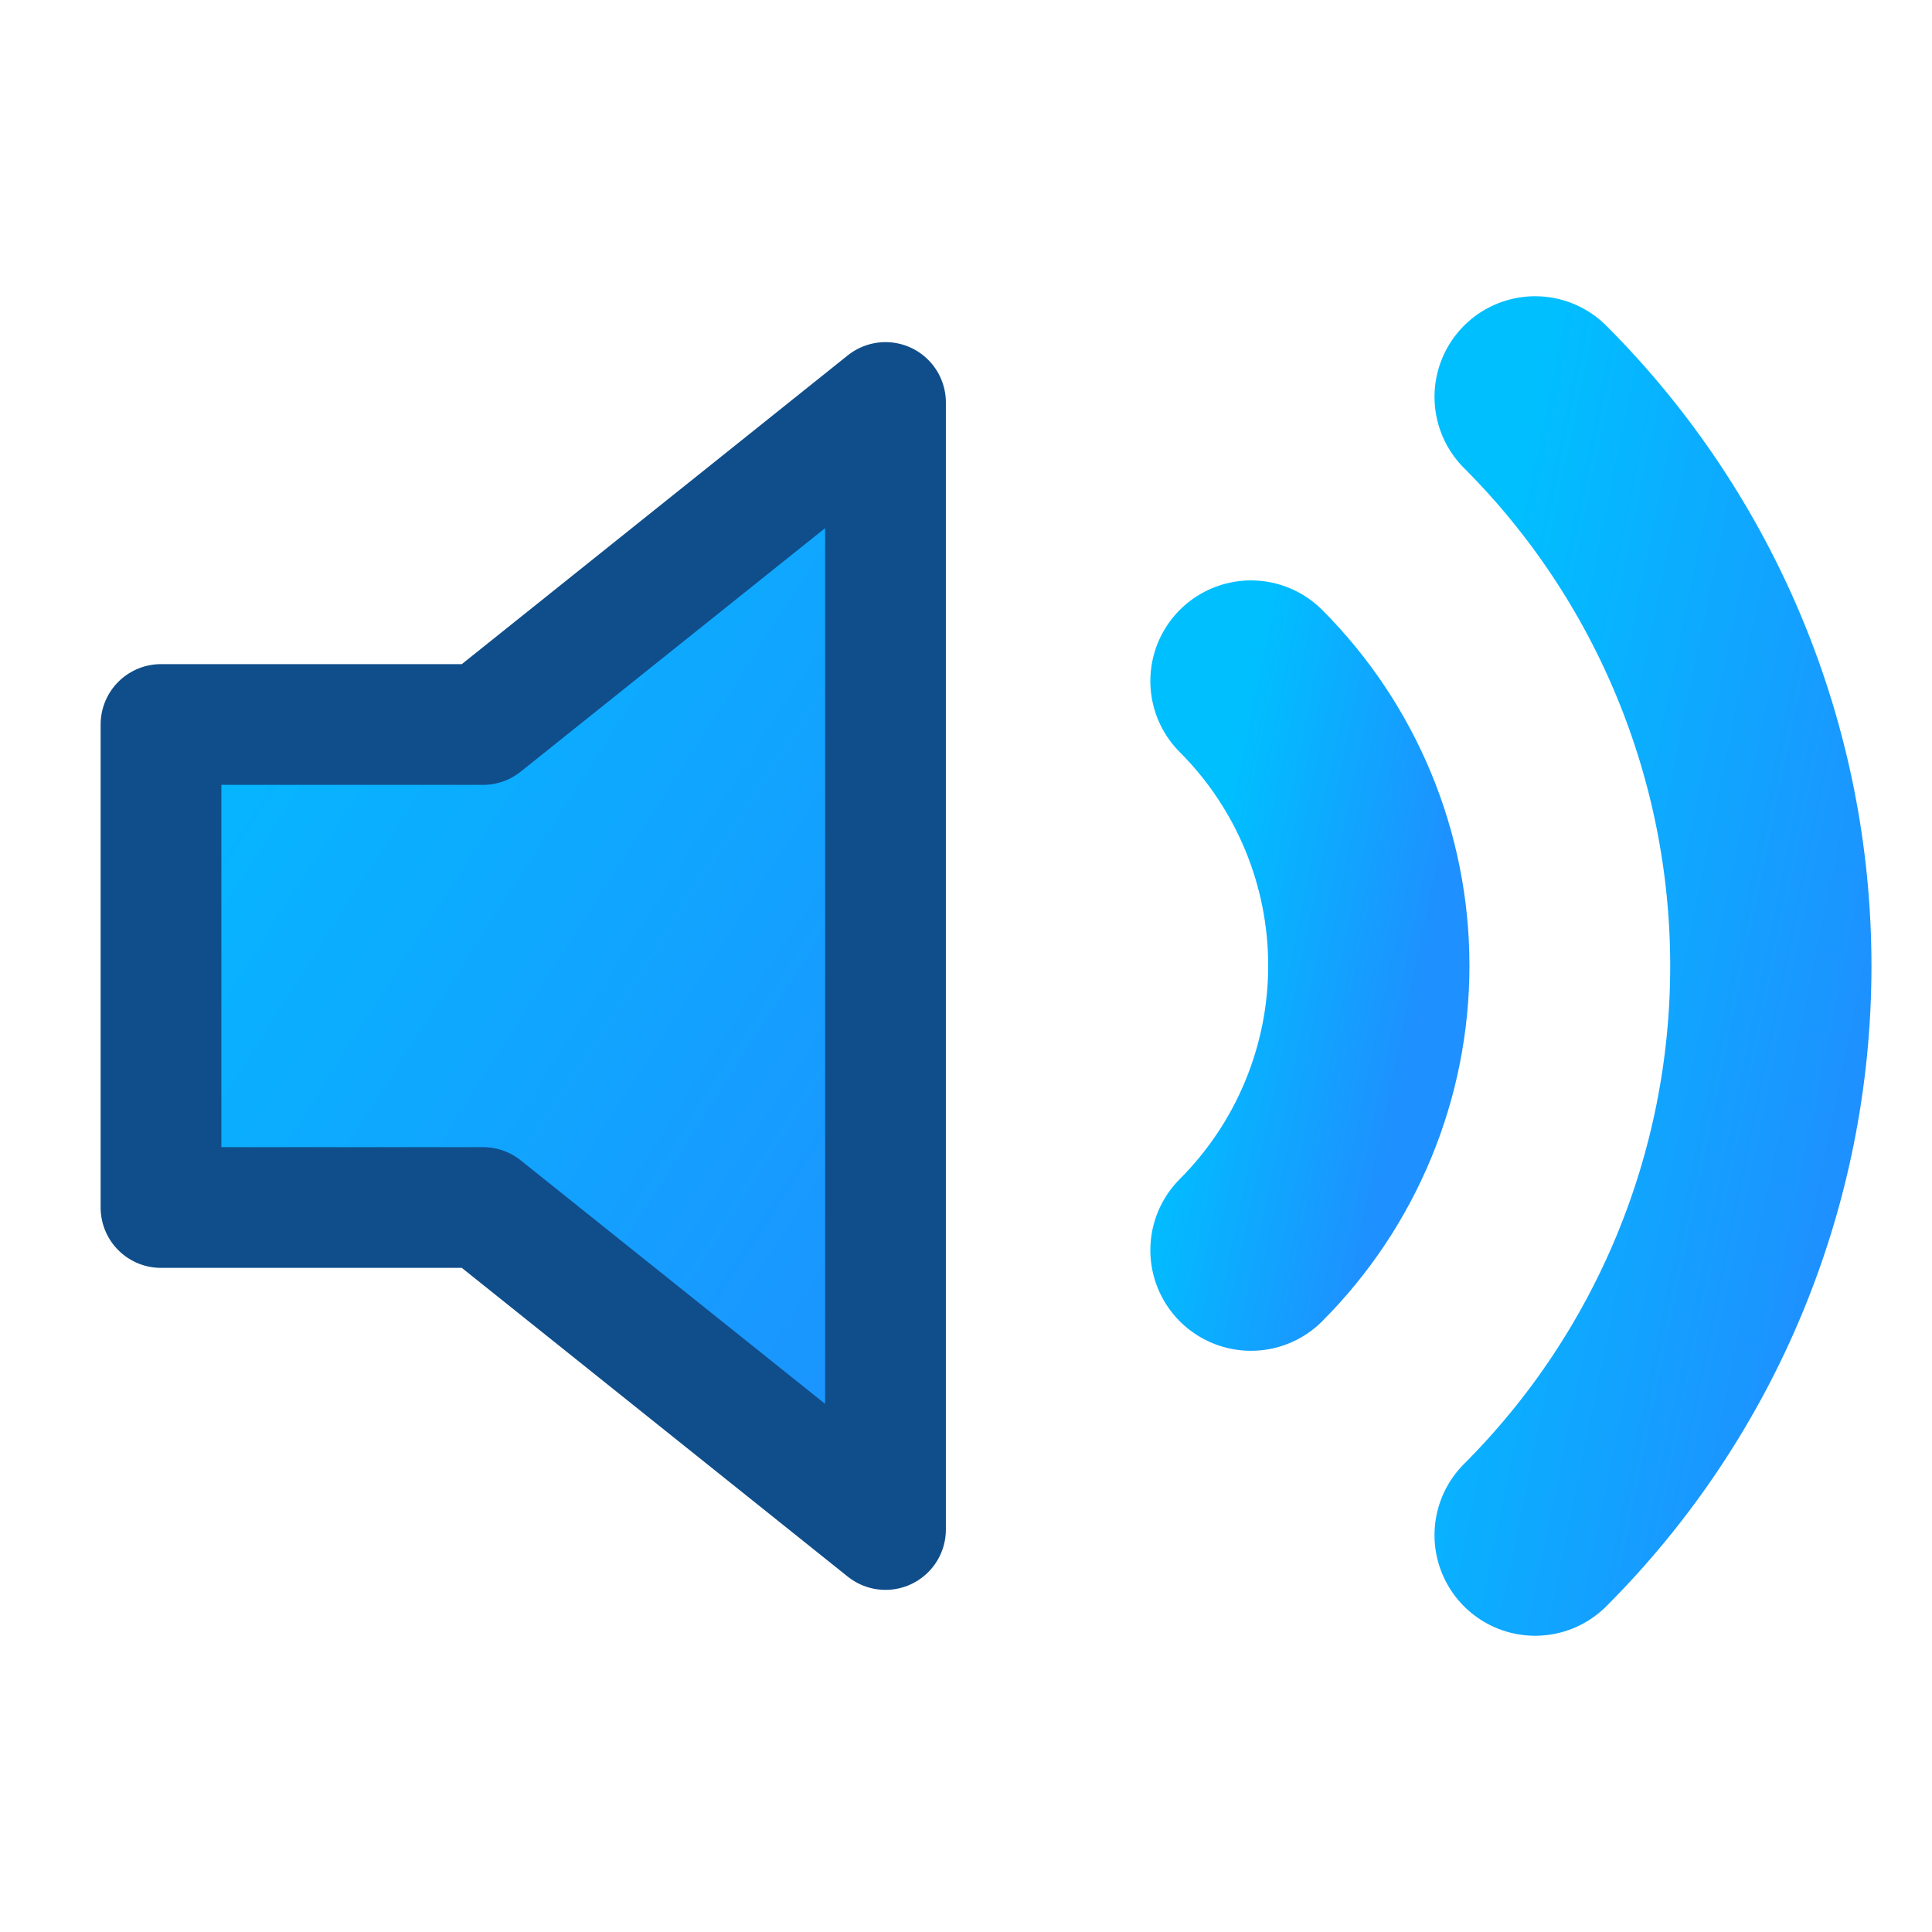
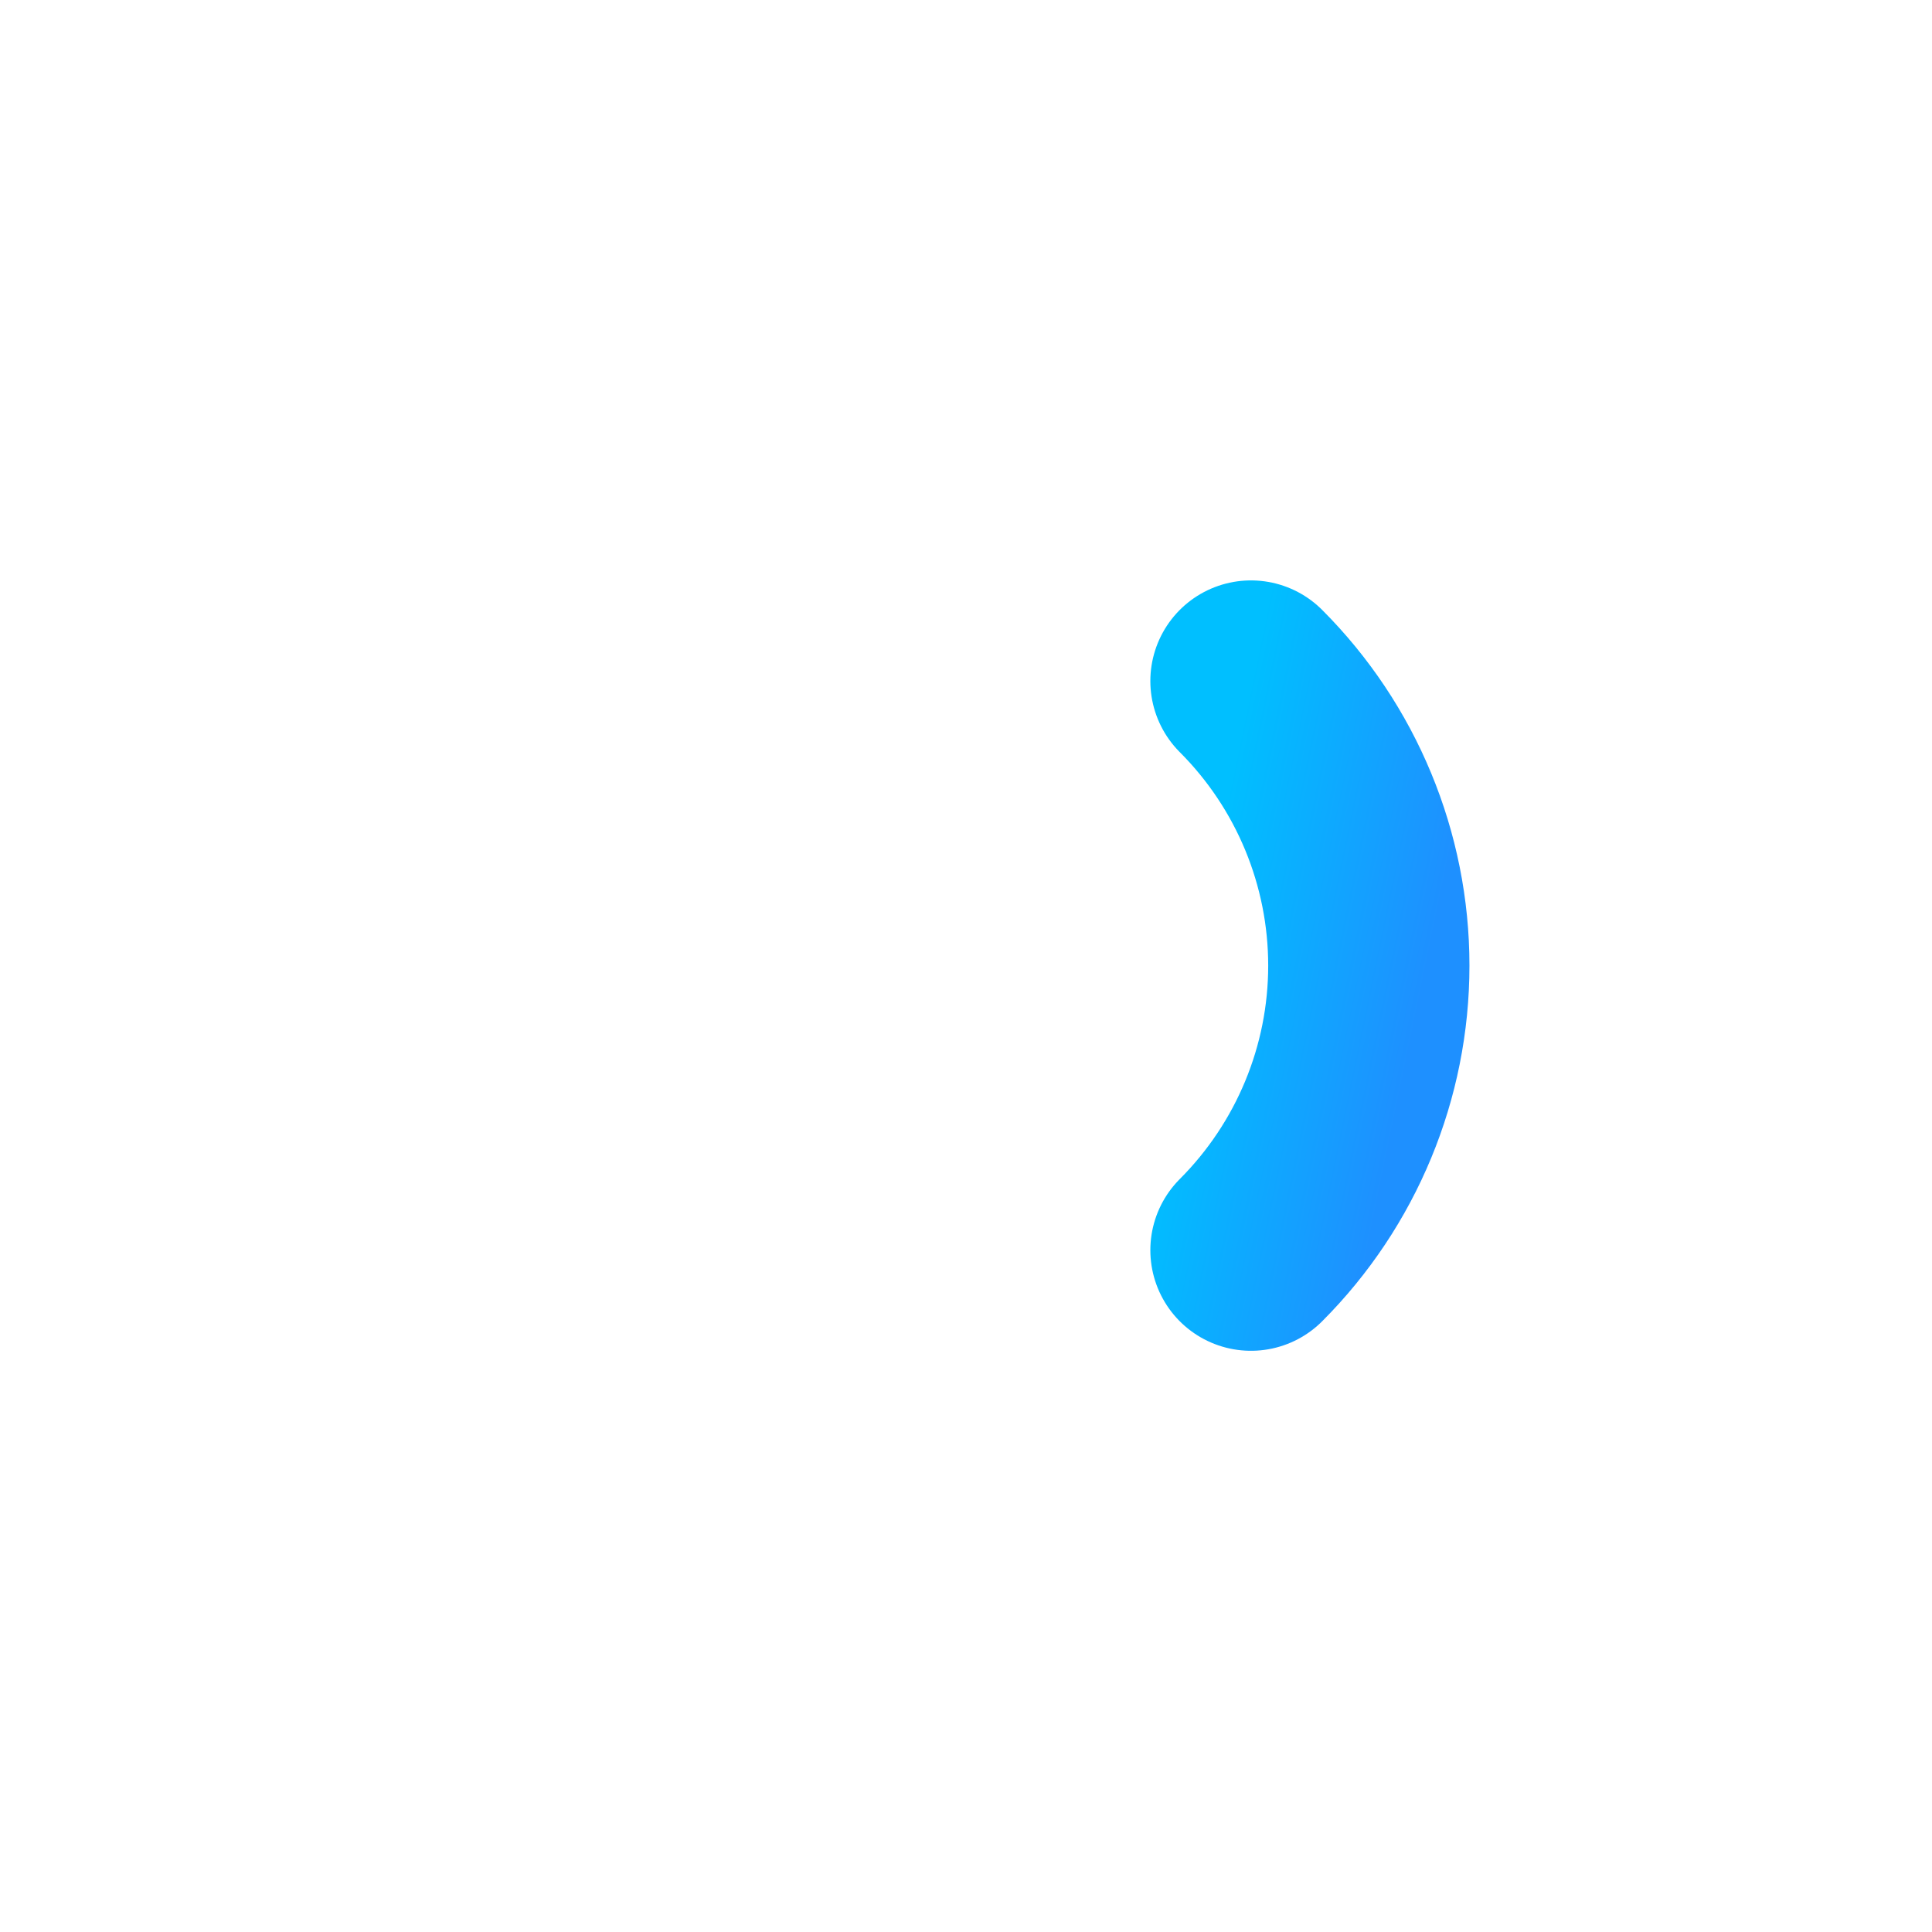
<svg xmlns="http://www.w3.org/2000/svg" viewBox="0 0 24 24" fill="none">
  <defs>
    <linearGradient id="soundGrad" x1="0%" y1="0%" x2="100%" y2="100%">
      <stop offset="0%" style="stop-color:#00BFFF;stop-opacity:1" />
      <stop offset="100%" style="stop-color:#1E90FF;stop-opacity:1" />
    </linearGradient>
  </defs>
-   <path d="M11 5L6 9H2V15H6L11 19V5Z" fill="url(#soundGrad)" stroke="#104E8B" stroke-width="1.5" stroke-linejoin="round" />
  <path d="M15.54 8.46C16.477 9.398 17.004 10.669 17.004 11.995C17.004 13.321 16.477 14.592 15.54 15.53" stroke="url(#soundGrad)" stroke-width="2.5" stroke-linecap="round" stroke-linejoin="round" />
-   <path d="M19.07 4.93C20.945 6.805 21.998 9.348 21.998 12C21.998 14.652 20.945 17.195 19.07 19.07" stroke="url(#soundGrad)" stroke-width="2.5" stroke-linecap="round" stroke-linejoin="round" />
</svg>